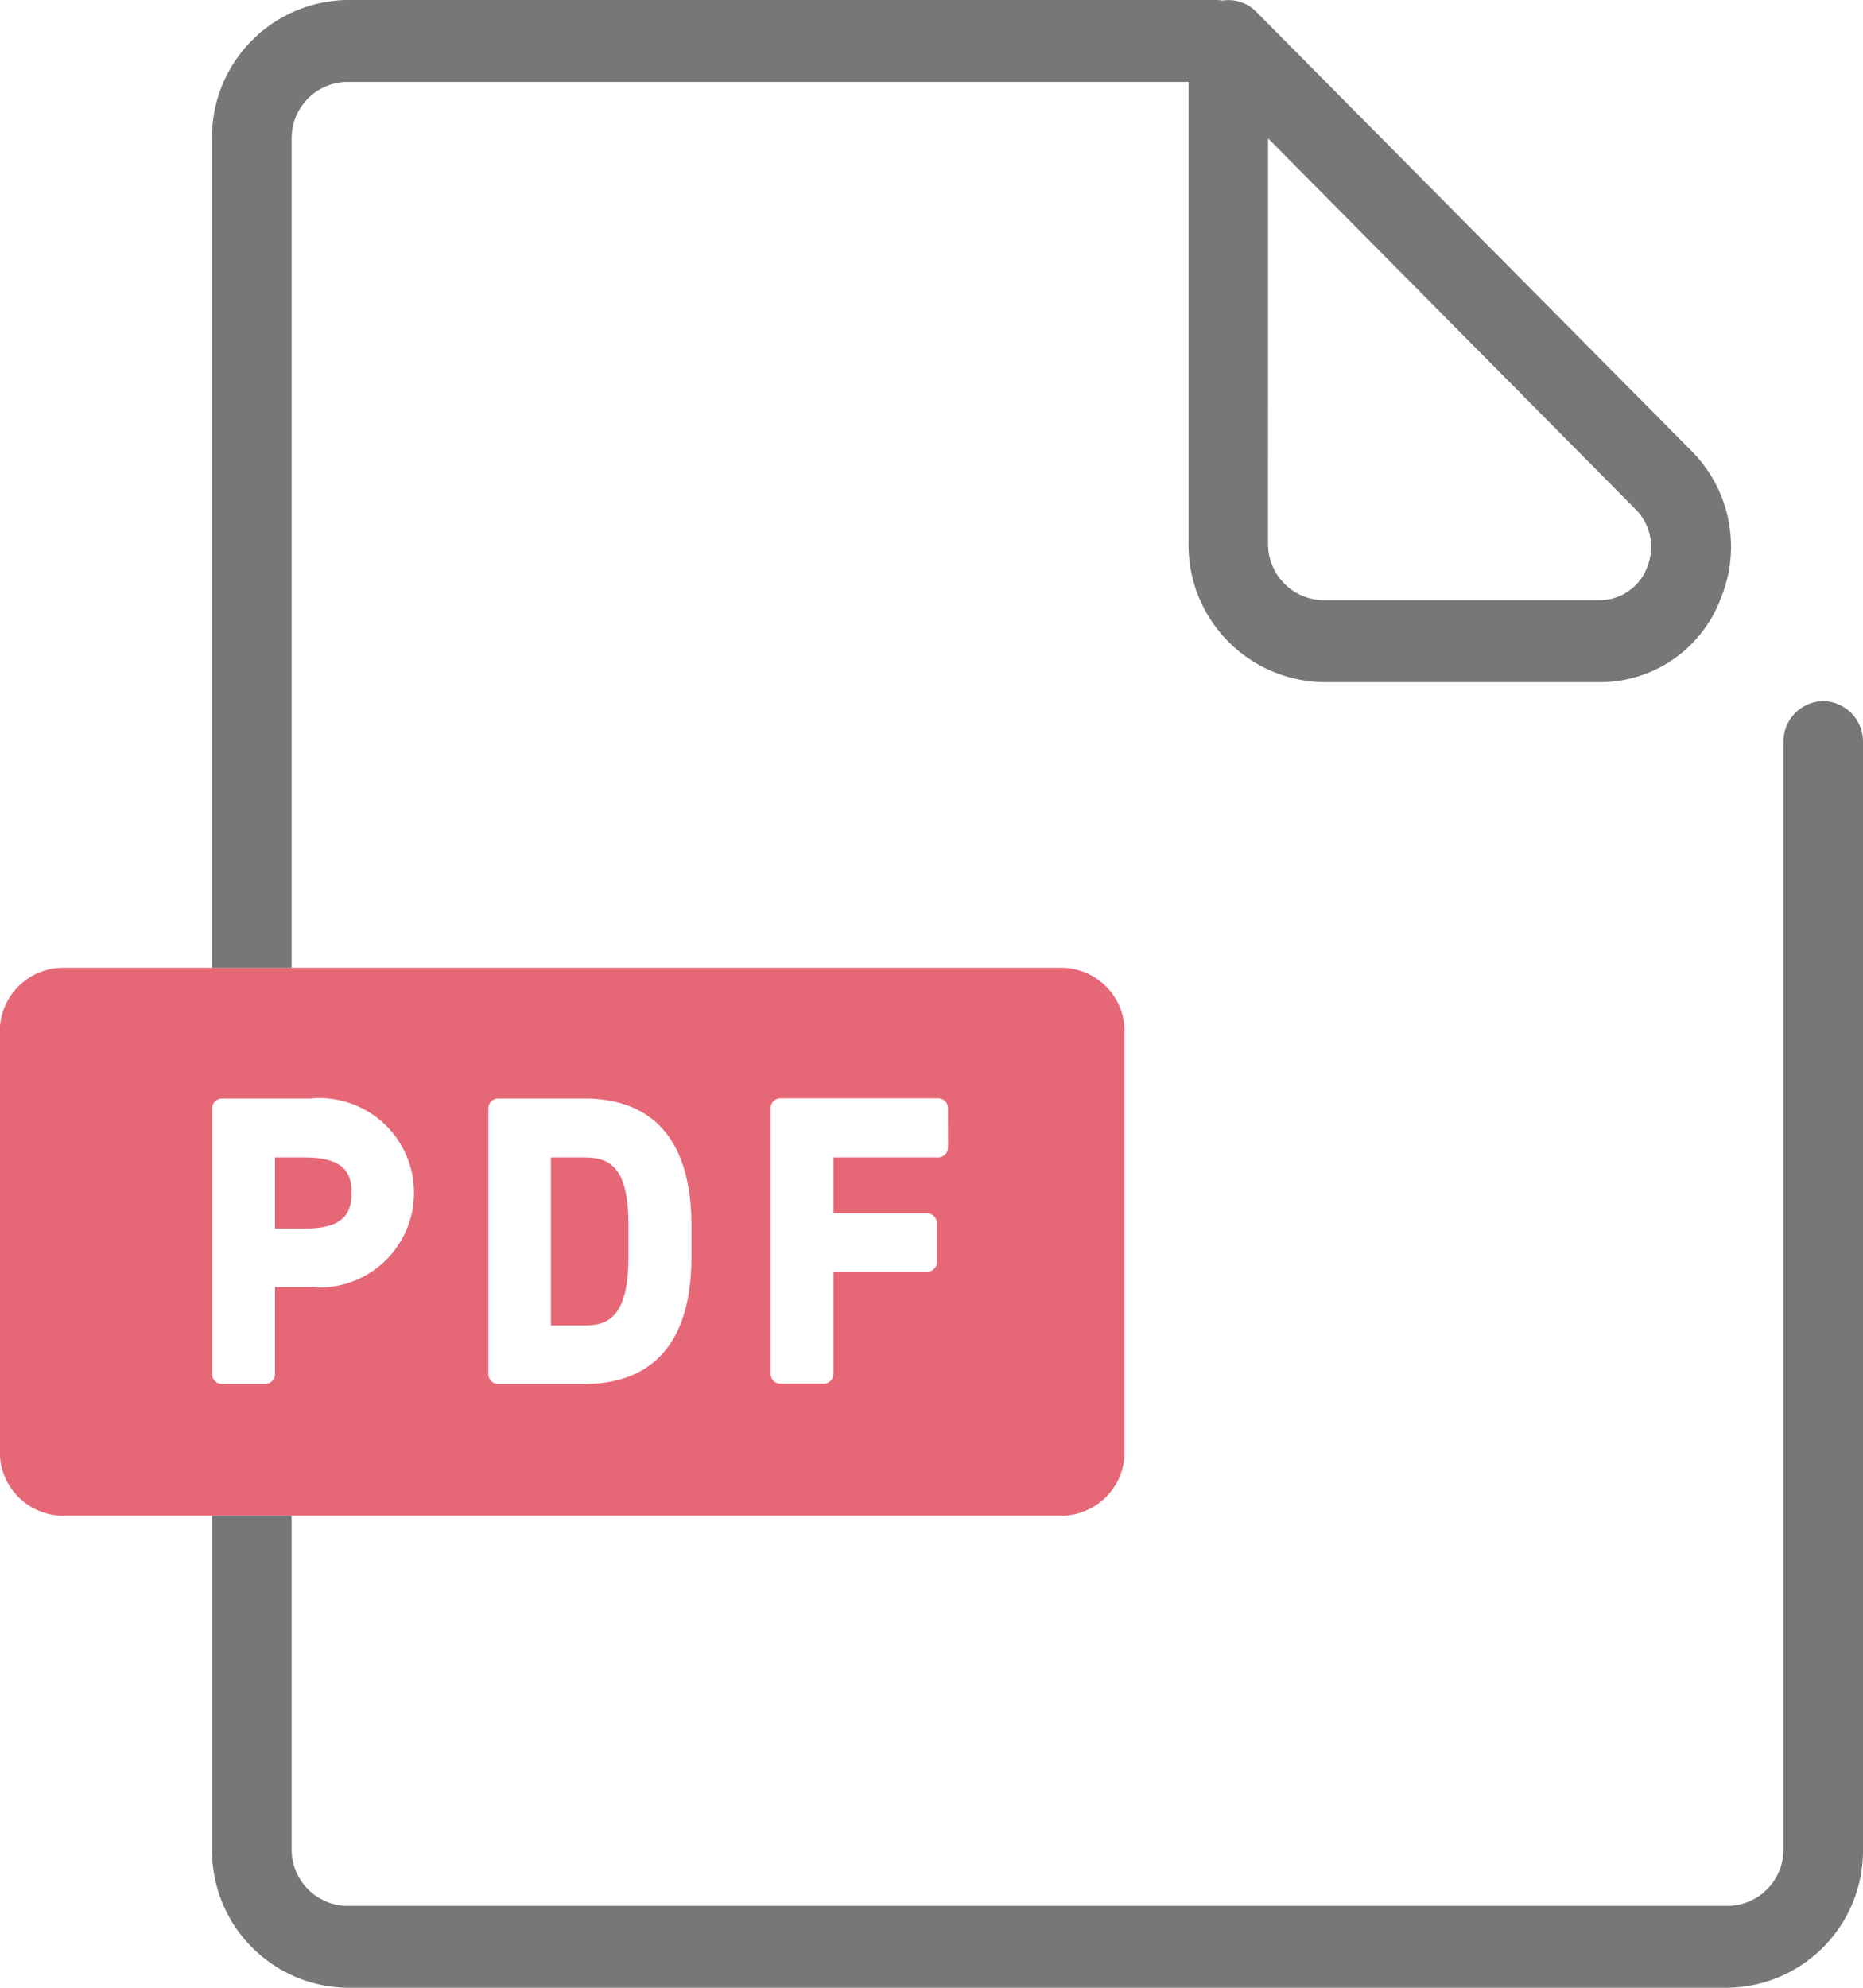
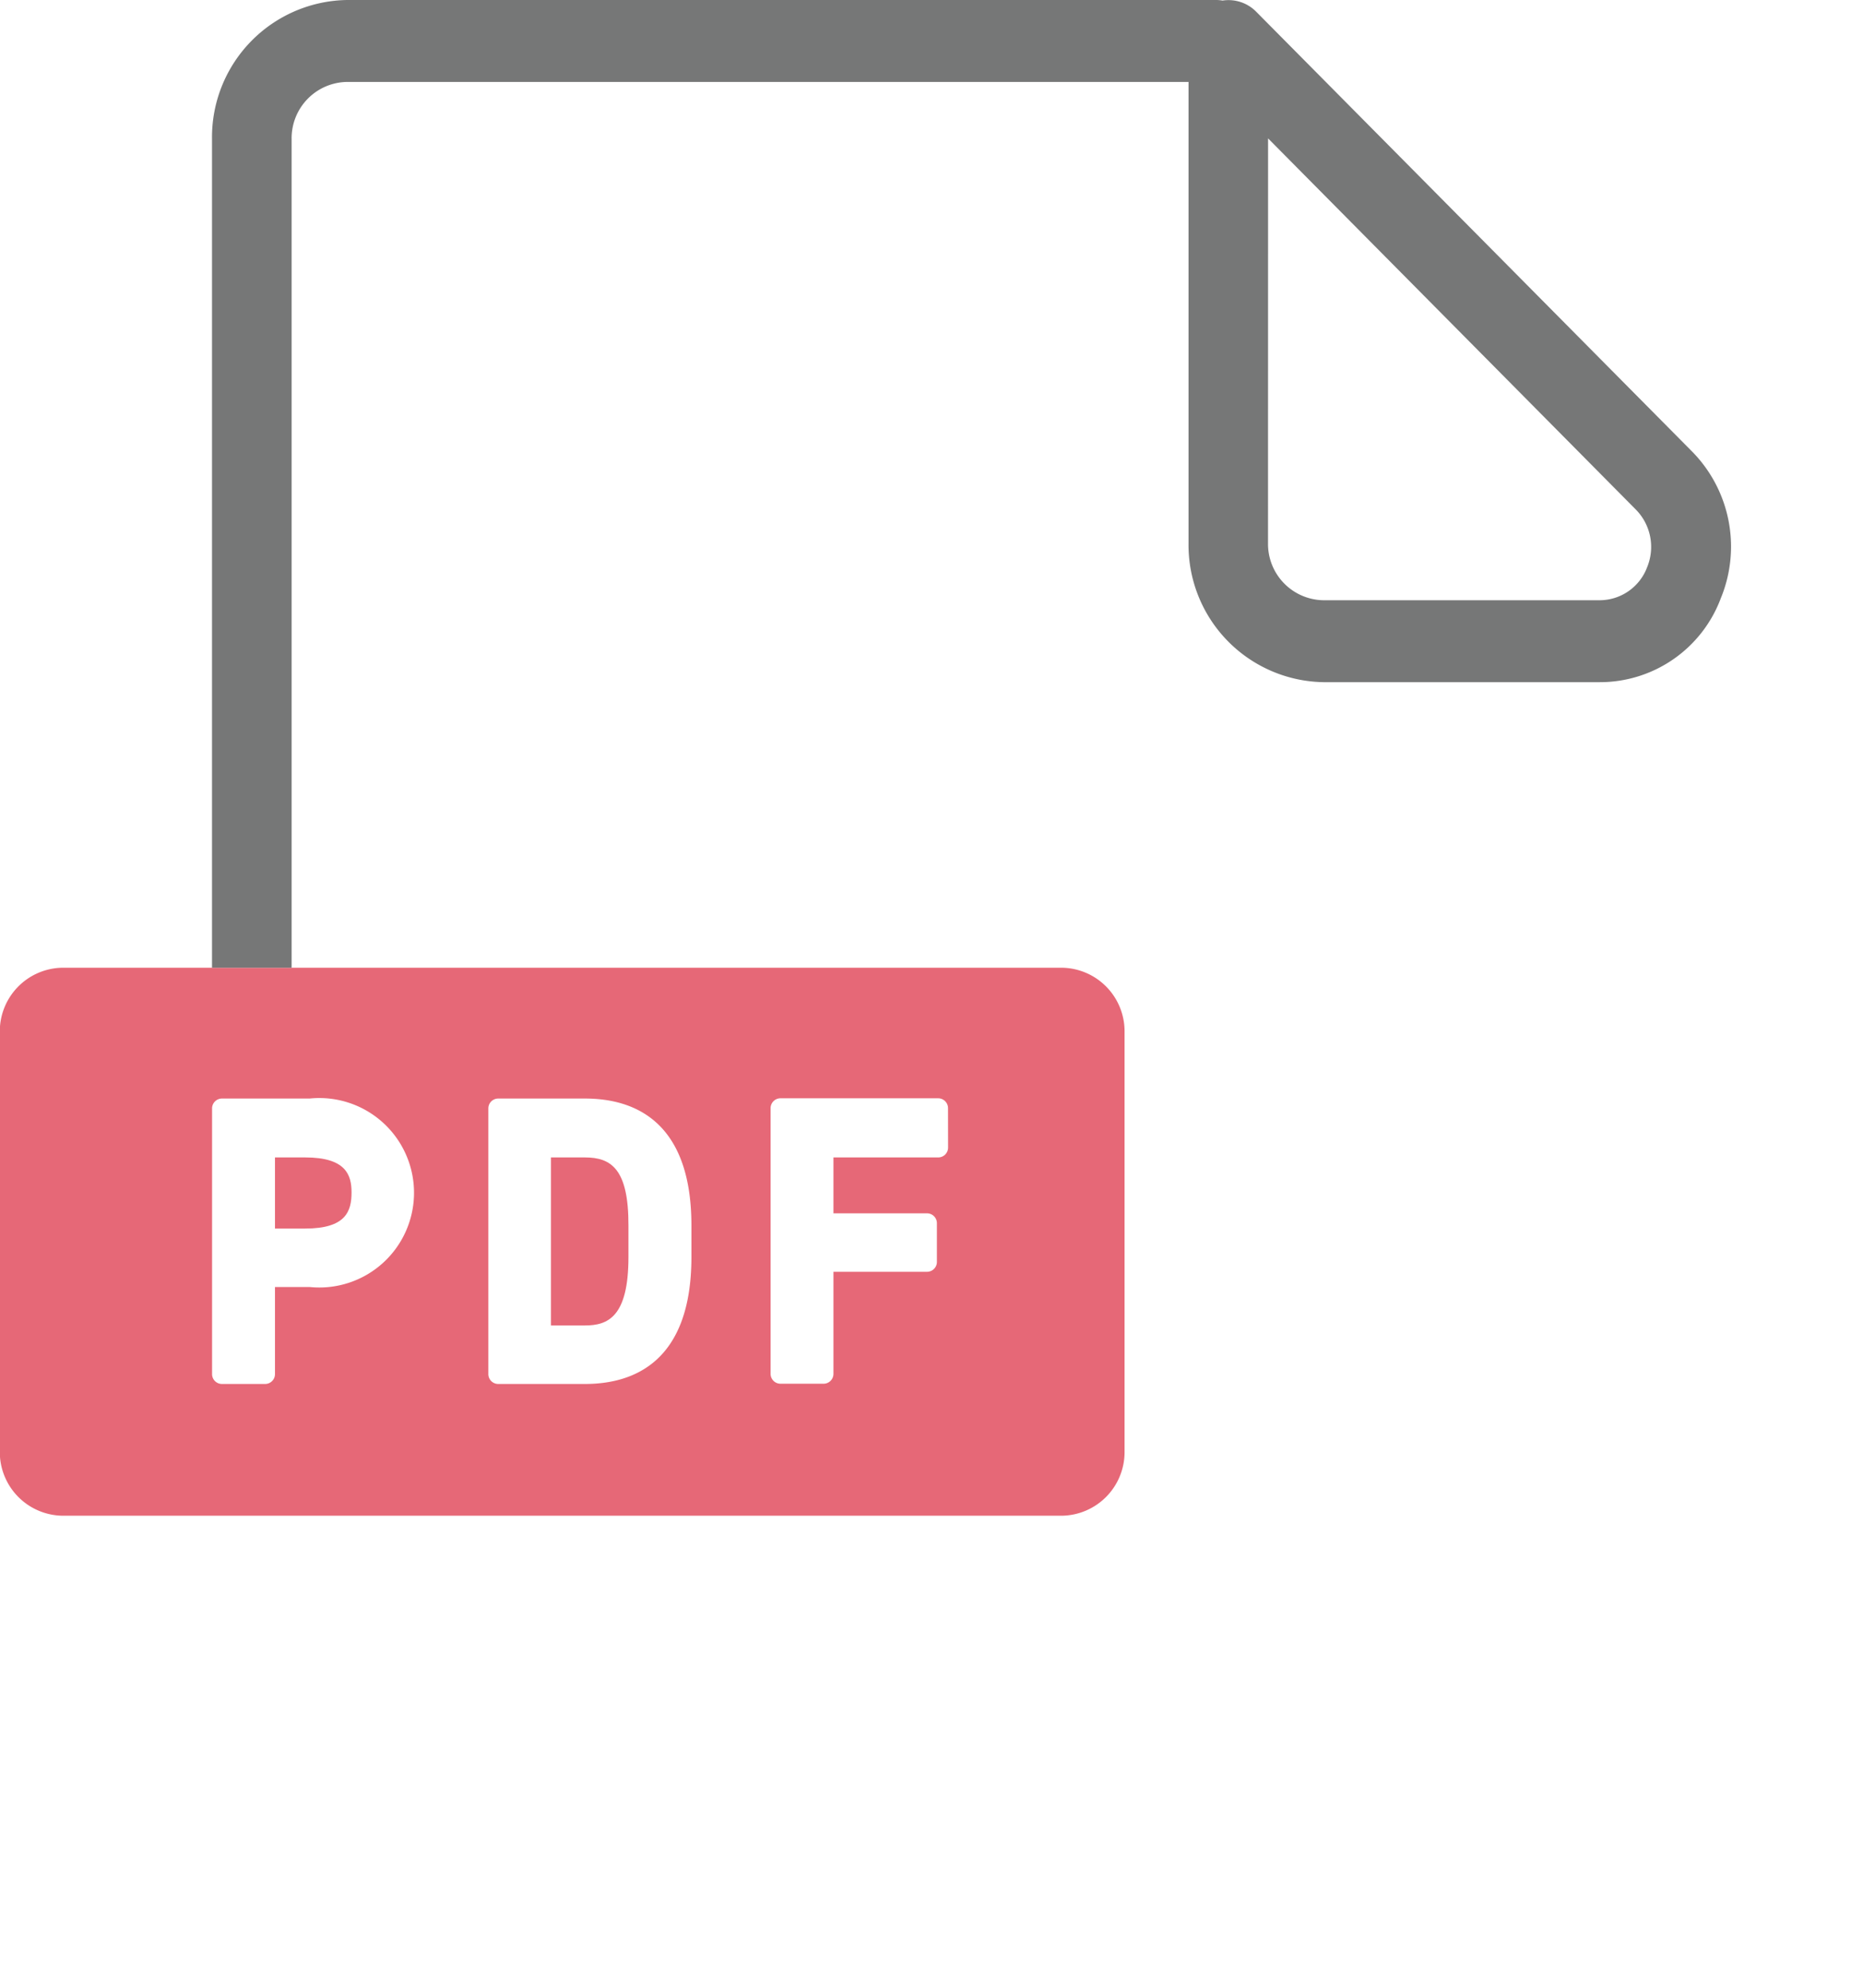
<svg xmlns="http://www.w3.org/2000/svg" width="30" height="32" viewBox="0 0 30 32">
  <g id="グループ_6418" data-name="グループ 6418" transform="translate(-395.932 -495.445)">
    <g id="グループ_6416" data-name="グループ 6416" transform="translate(395.932 511.024)">
      <path id="パス_14871" data-name="パス 14871" d="M413.035,511.024h-16.1a1.024,1.024,0,0,0-1.006,1.036v6.749a1.025,1.025,0,0,0,1.006,1.037h16.1a1.025,1.025,0,0,0,1.006-1.037V512.06A1.024,1.024,0,0,0,413.035,511.024Zm-12.115,5.14h-.56v1.4a.159.159,0,0,1-.156.161h-.7a.159.159,0,0,1-.157-.161v-4.273a.159.159,0,0,1,.157-.161h1.414a1.525,1.525,0,1,1,0,3.034Zm6.146-.483c0,1.689-.932,2.044-1.714,2.044h-1.4a.159.159,0,0,1-.156-.161v-4.273a.159.159,0,0,1,.156-.161h1.4c.782,0,1.714.355,1.714,2.044Zm4.133-1.764a.159.159,0,0,1-.156.161h-1.69v.9h1.51a.159.159,0,0,1,.156.161v.619a.159.159,0,0,1-.156.161h-1.51v1.641a.159.159,0,0,1-.156.161h-.7a.159.159,0,0,1-.156-.161v-4.273a.159.159,0,0,1,.156-.161h2.545a.159.159,0,0,1,.156.161Z" transform="translate(-395.932 -511.024)" fill="#e66877" />
      <path id="パス_14872" data-name="パス 14872" d="M405.613,514.078h-.548v2.705h.548c.365,0,.7-.133.7-1.1v-.507C406.316,514.264,406.035,514.078,405.613,514.078Z" transform="translate(-396.193 -511.024)" fill="#e66877" />
      <path id="パス_14873" data-name="パス 14873" d="M400.977,514.078h-.487v1.145h.487c.656,0,.746-.28.746-.582C401.723,514.362,401.634,514.078,400.977,514.078Z" transform="translate(-396.062 -511.024)" fill="#e66877" />
    </g>
    <g id="グループ_6417" data-name="グループ 6417" transform="translate(399.347 495.445)">
      <path id="パス_14874" data-name="パス 14874" d="M400.728,511.024V497.682a.906.906,0,0,1,.892-.918h13.551v7.426a2.209,2.209,0,0,0,2.173,2.237h4.444a2.078,2.078,0,0,0,1.955-1.353,2.181,2.181,0,0,0-.477-2.374l-7.005-7.066a.627.627,0,0,0-.542-.18.639.639,0,0,0-.1-.009h-14a2.209,2.209,0,0,0-2.173,2.237v13.342Zm15.724-13.351,5.916,5.969a.857.857,0,0,1,.188.934.818.818,0,0,1-.769.532h-4.444a.906.906,0,0,1-.892-.918Z" transform="translate(-399.447 -495.445)" fill="#767777" />
-       <path id="パス_14875" data-name="パス 14875" d="M425.391,506.732a.651.651,0,0,0-.64.66v17.816a.907.907,0,0,1-.892.919H401.62a.907.907,0,0,1-.892-.919v-5.362h-1.281v5.362a2.208,2.208,0,0,0,2.173,2.237h22.239a2.208,2.208,0,0,0,2.173-2.237V507.392A.651.651,0,0,0,425.391,506.732Z" transform="translate(-399.447 -495.445)" fill="#767777" />
    </g>
  </g>
</svg>